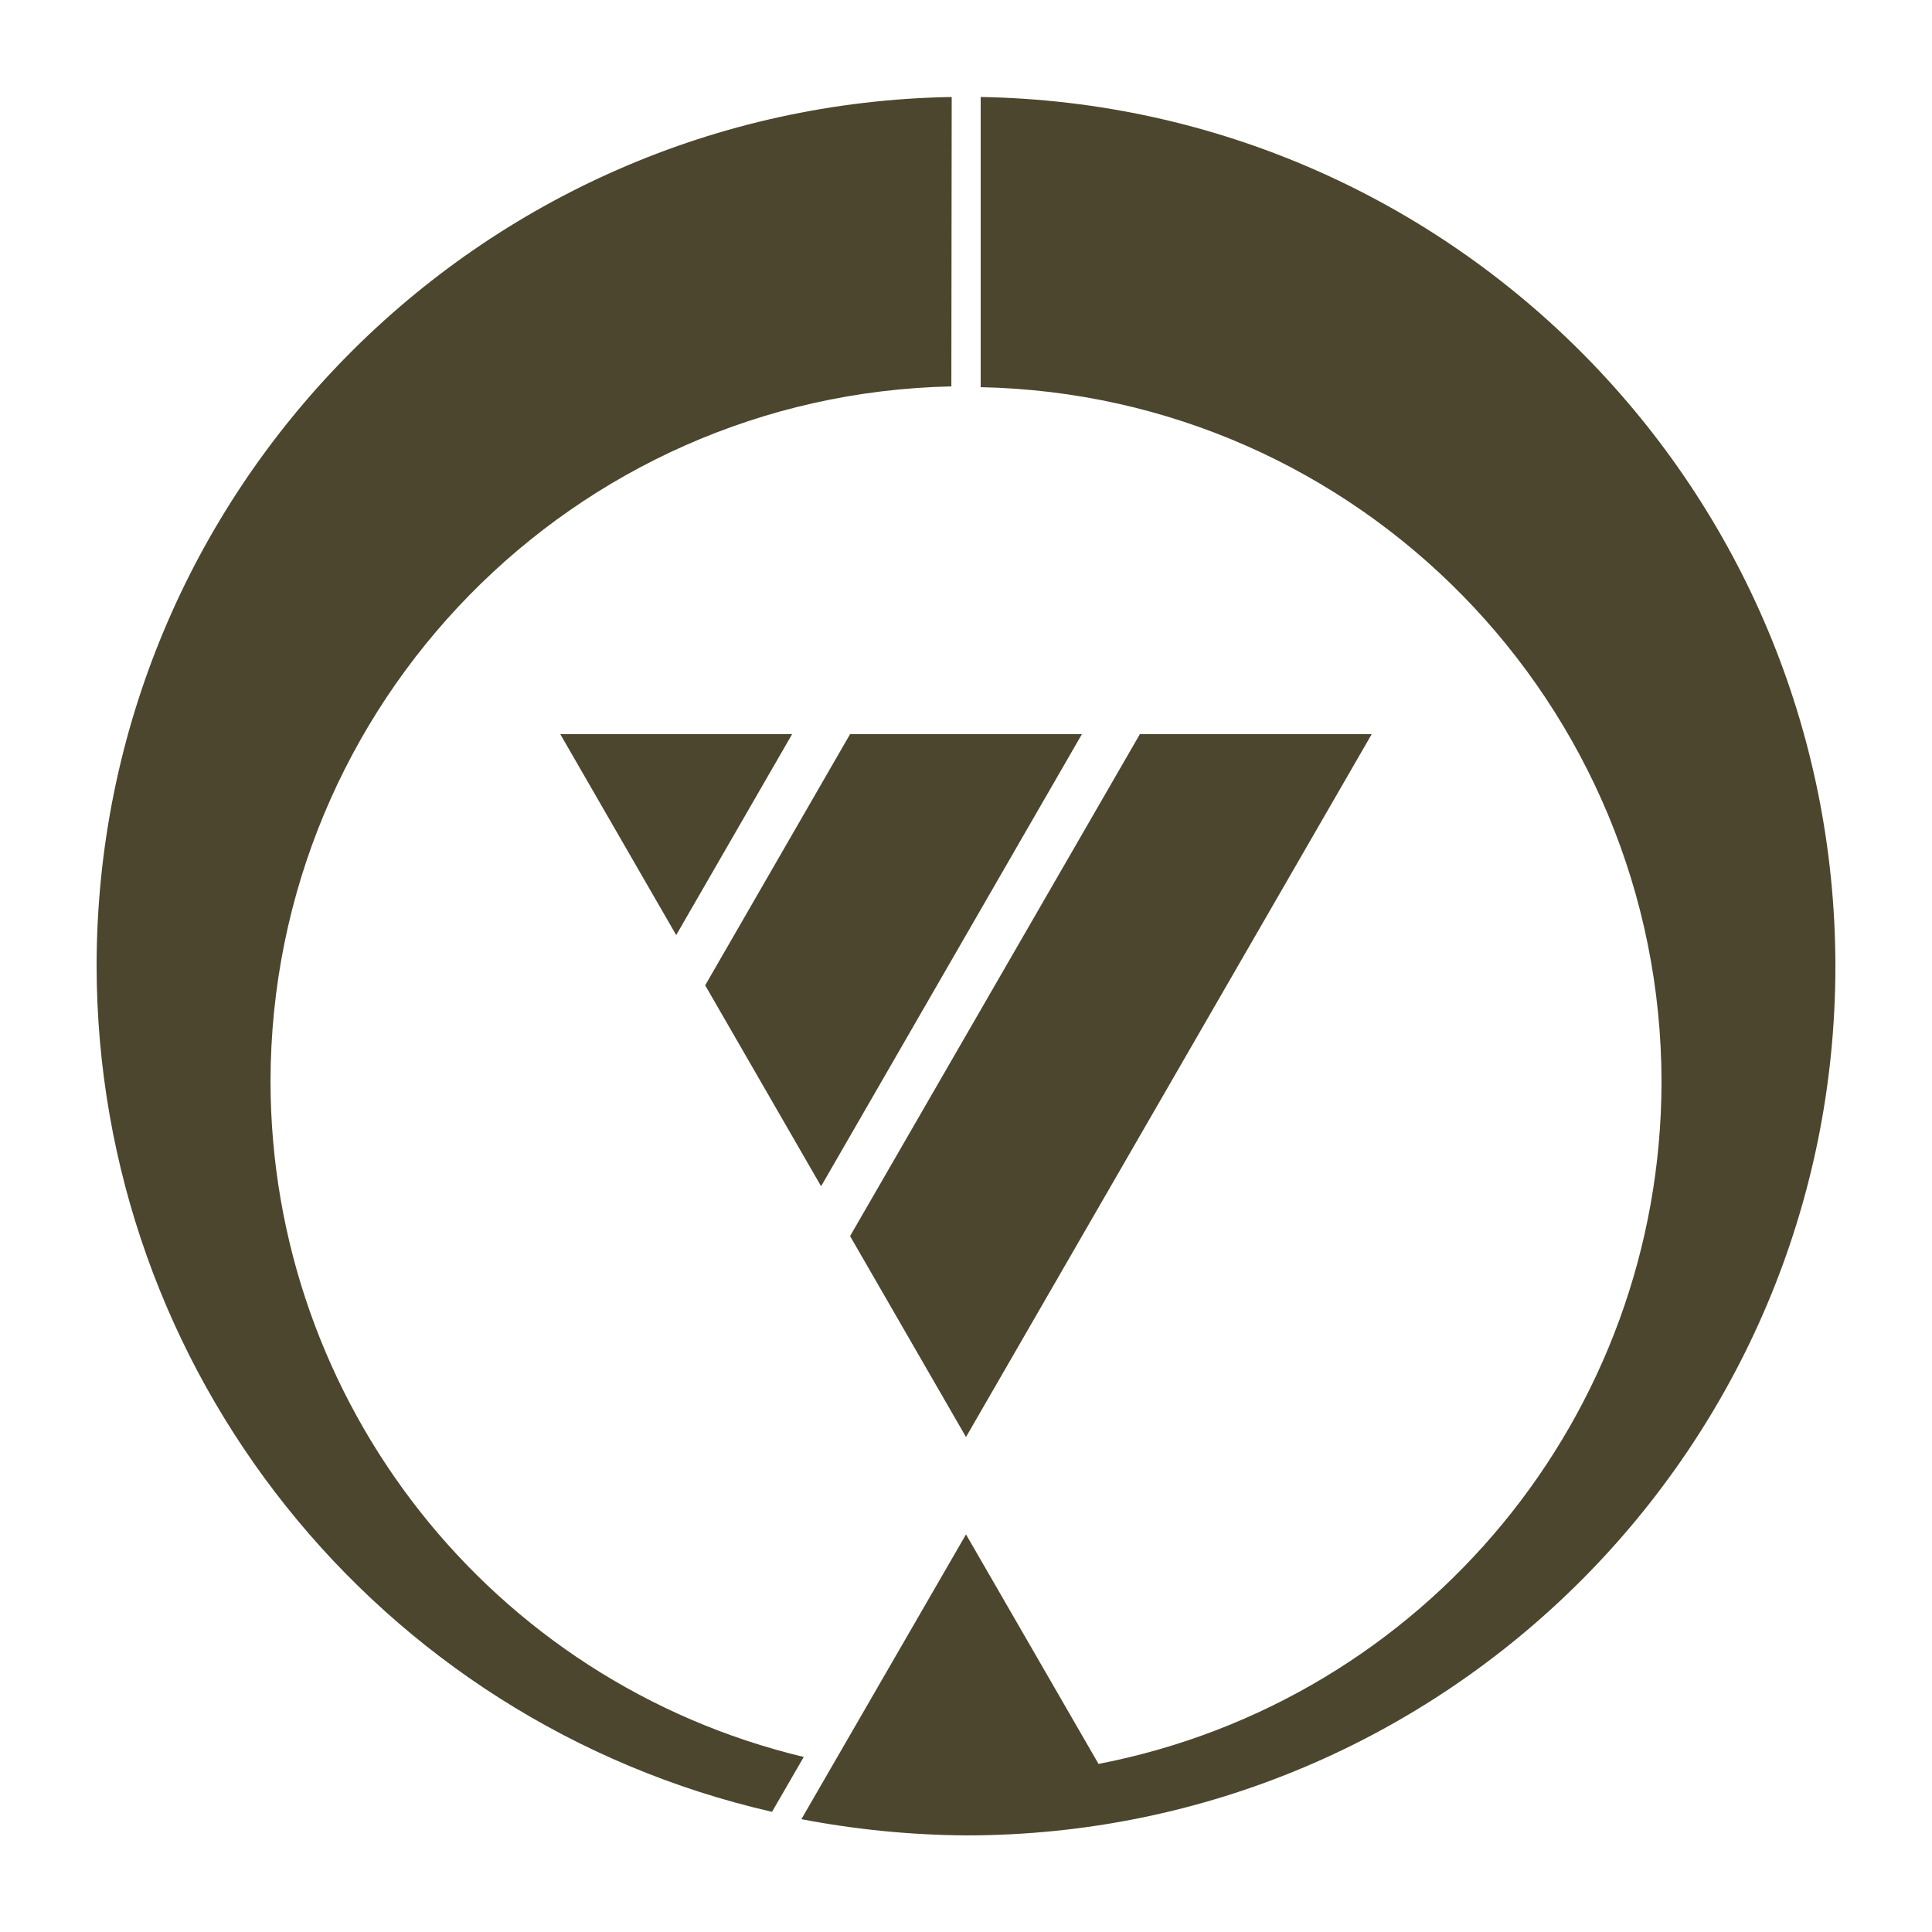
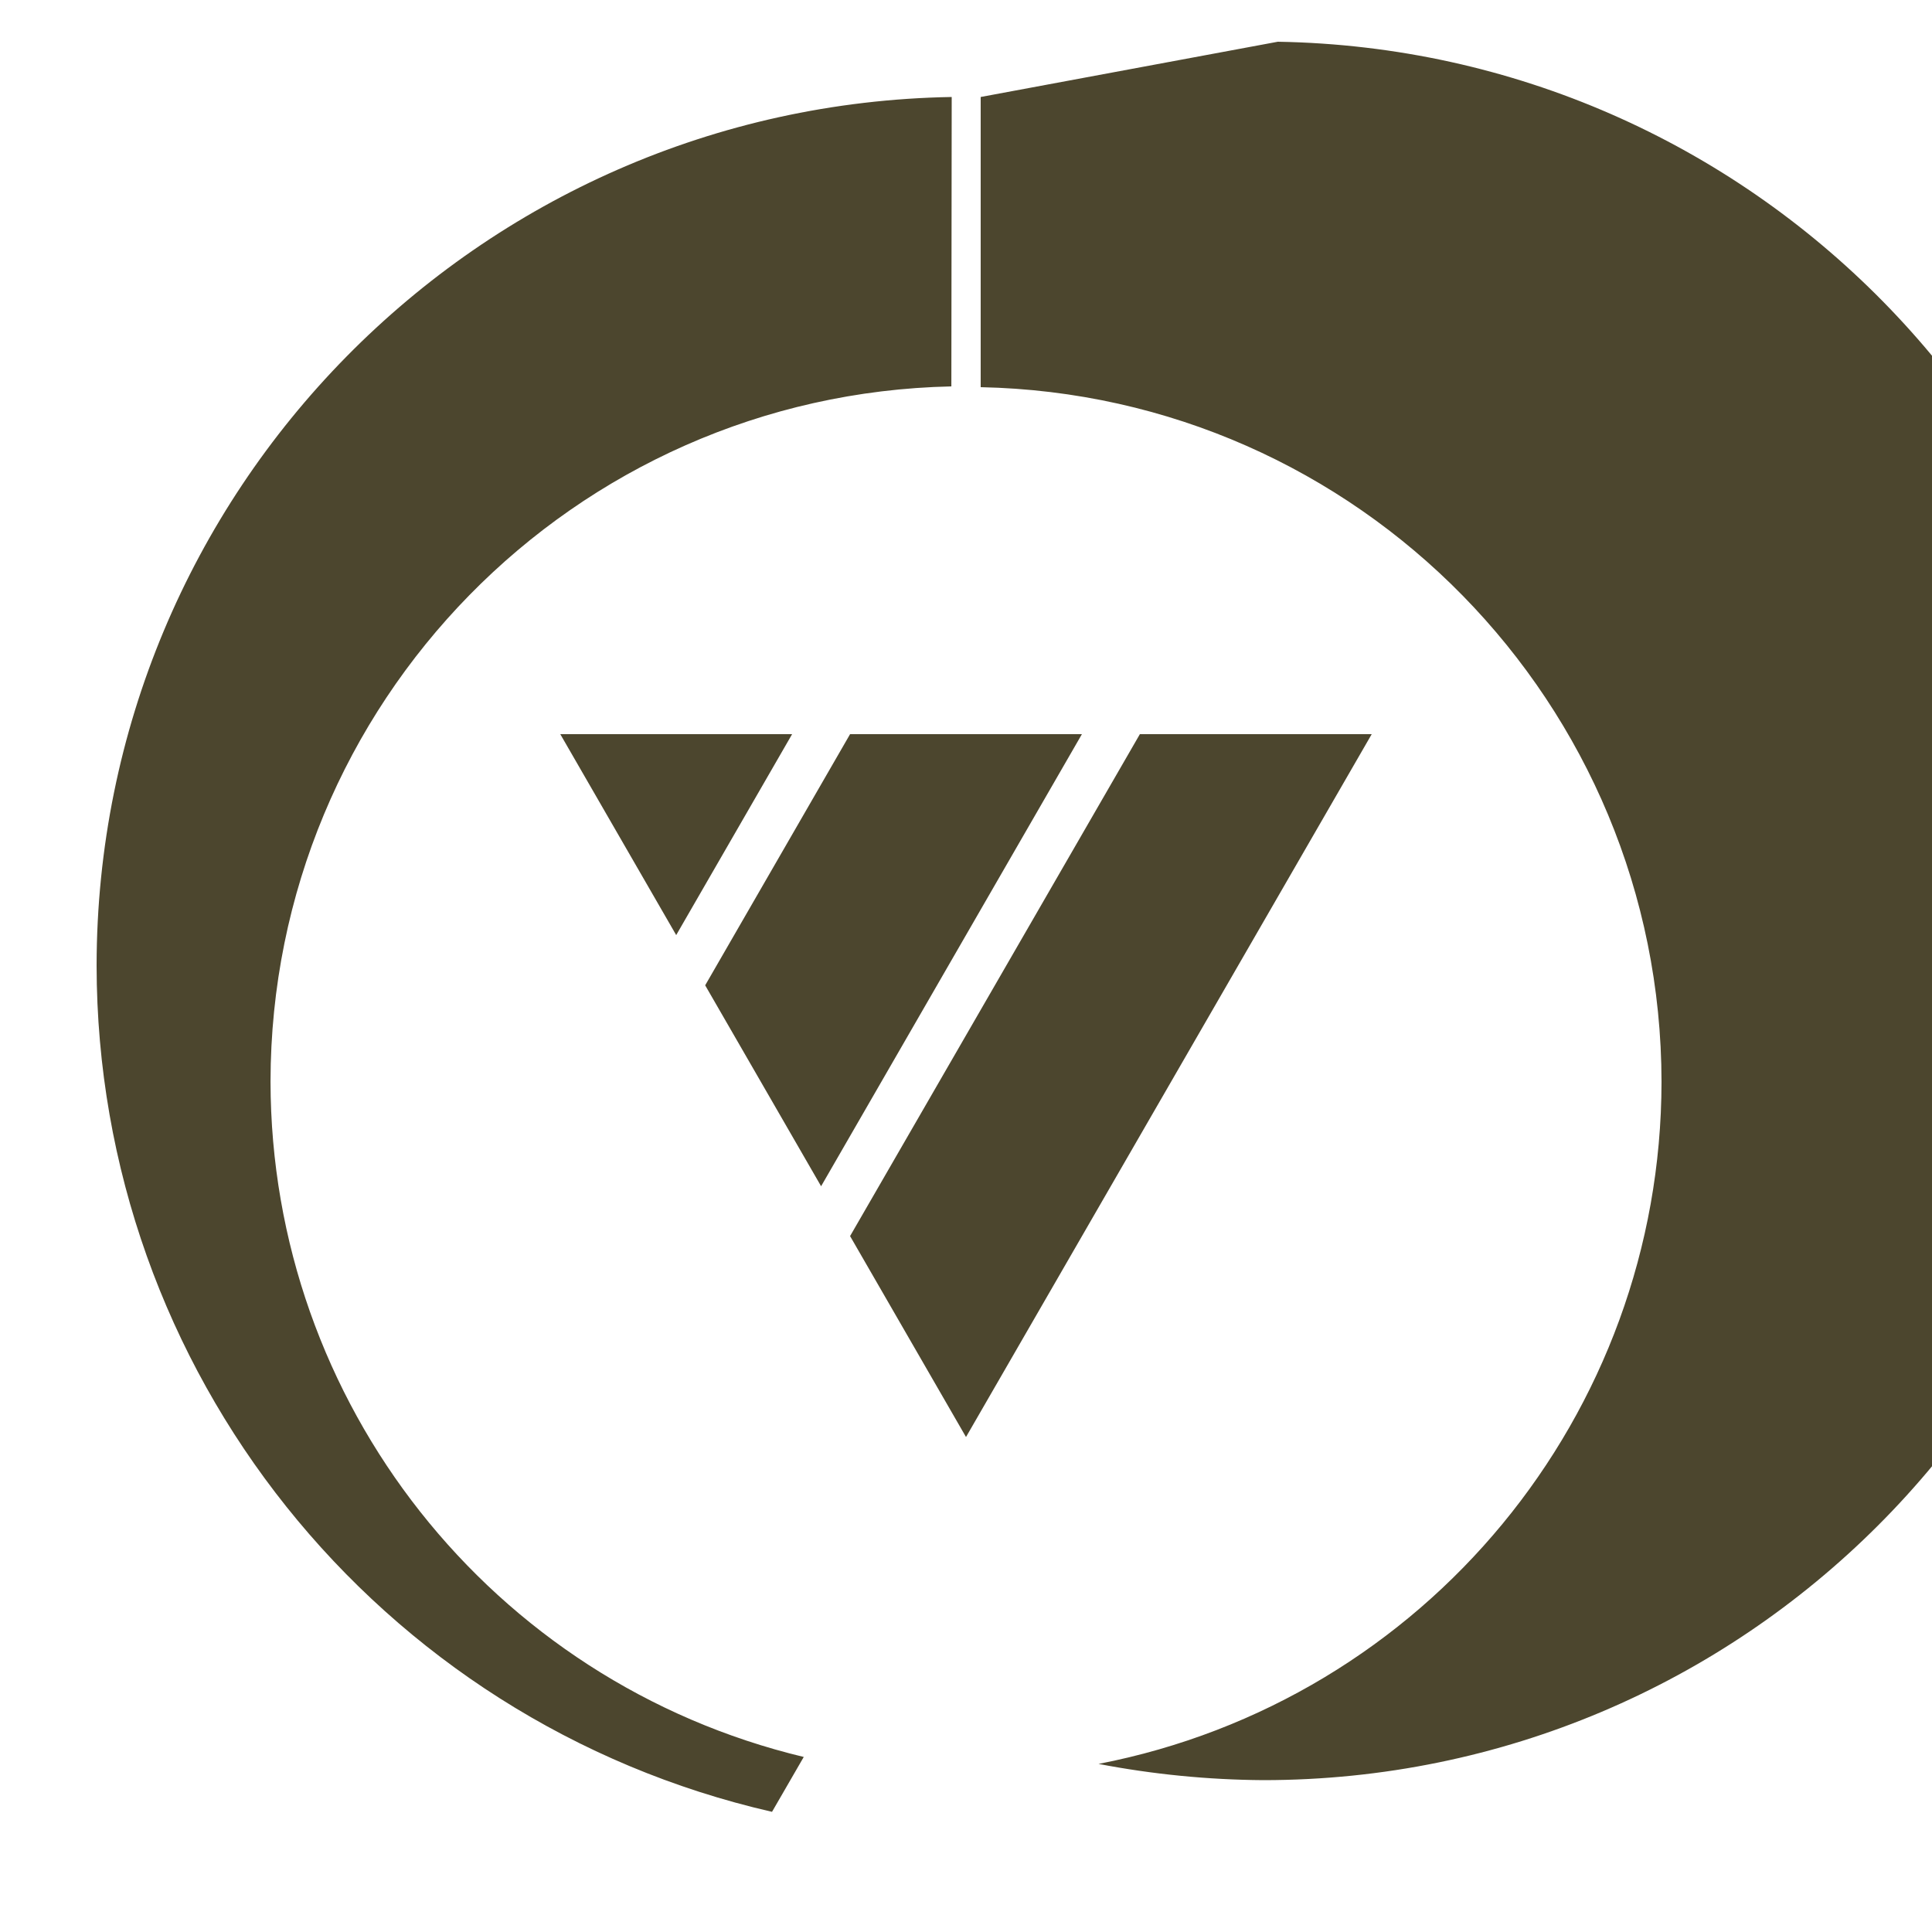
<svg xmlns="http://www.w3.org/2000/svg" height="500" width="500">
-   <path fill="#4c462e" d="m295 190-75 129.9 30 52 105-181.9h-60zm-75 0-37.5 65 30 52l67.5-117h-60zm-75 0 30 52l30-52h-60zm108.8-164.9v75.1c97.8 2 176.1 81.9 176.2 179.8-0.1 86.1-61.1 160.1-145.7 176.5l-34.3-59.4-42.6 73.7c14.1 2.7 28.3 4.1 42.6 4.2 124.3 0 225-100.7 225-225-0.1-122.8-98.5-222.8-221.2-224.9zm-7.5 0c-122.8 2.1-221.2 102.2-221.3 224.8 0.1 104.8 72.6 195.6 174.8 219l8.211-14.2c-80.9-19.4-137.9-91.7-138-174.8 0.1-97.9 78.4-177.8 176.2-179.9z" />
+   <path fill="#4c462e" d="m295 190-75 129.9 30 52 105-181.9h-60zm-75 0-37.5 65 30 52l67.5-117h-60zm-75 0 30 52l30-52h-60zm108.8-164.9v75.1c97.8 2 176.1 81.9 176.2 179.8-0.1 86.1-61.1 160.1-145.7 176.5c14.1 2.7 28.3 4.1 42.6 4.2 124.3 0 225-100.7 225-225-0.1-122.8-98.5-222.8-221.2-224.9zm-7.5 0c-122.8 2.1-221.2 102.2-221.3 224.8 0.1 104.8 72.6 195.6 174.8 219l8.211-14.2c-80.9-19.4-137.9-91.7-138-174.8 0.1-97.9 78.4-177.8 176.2-179.9z" />
</svg>